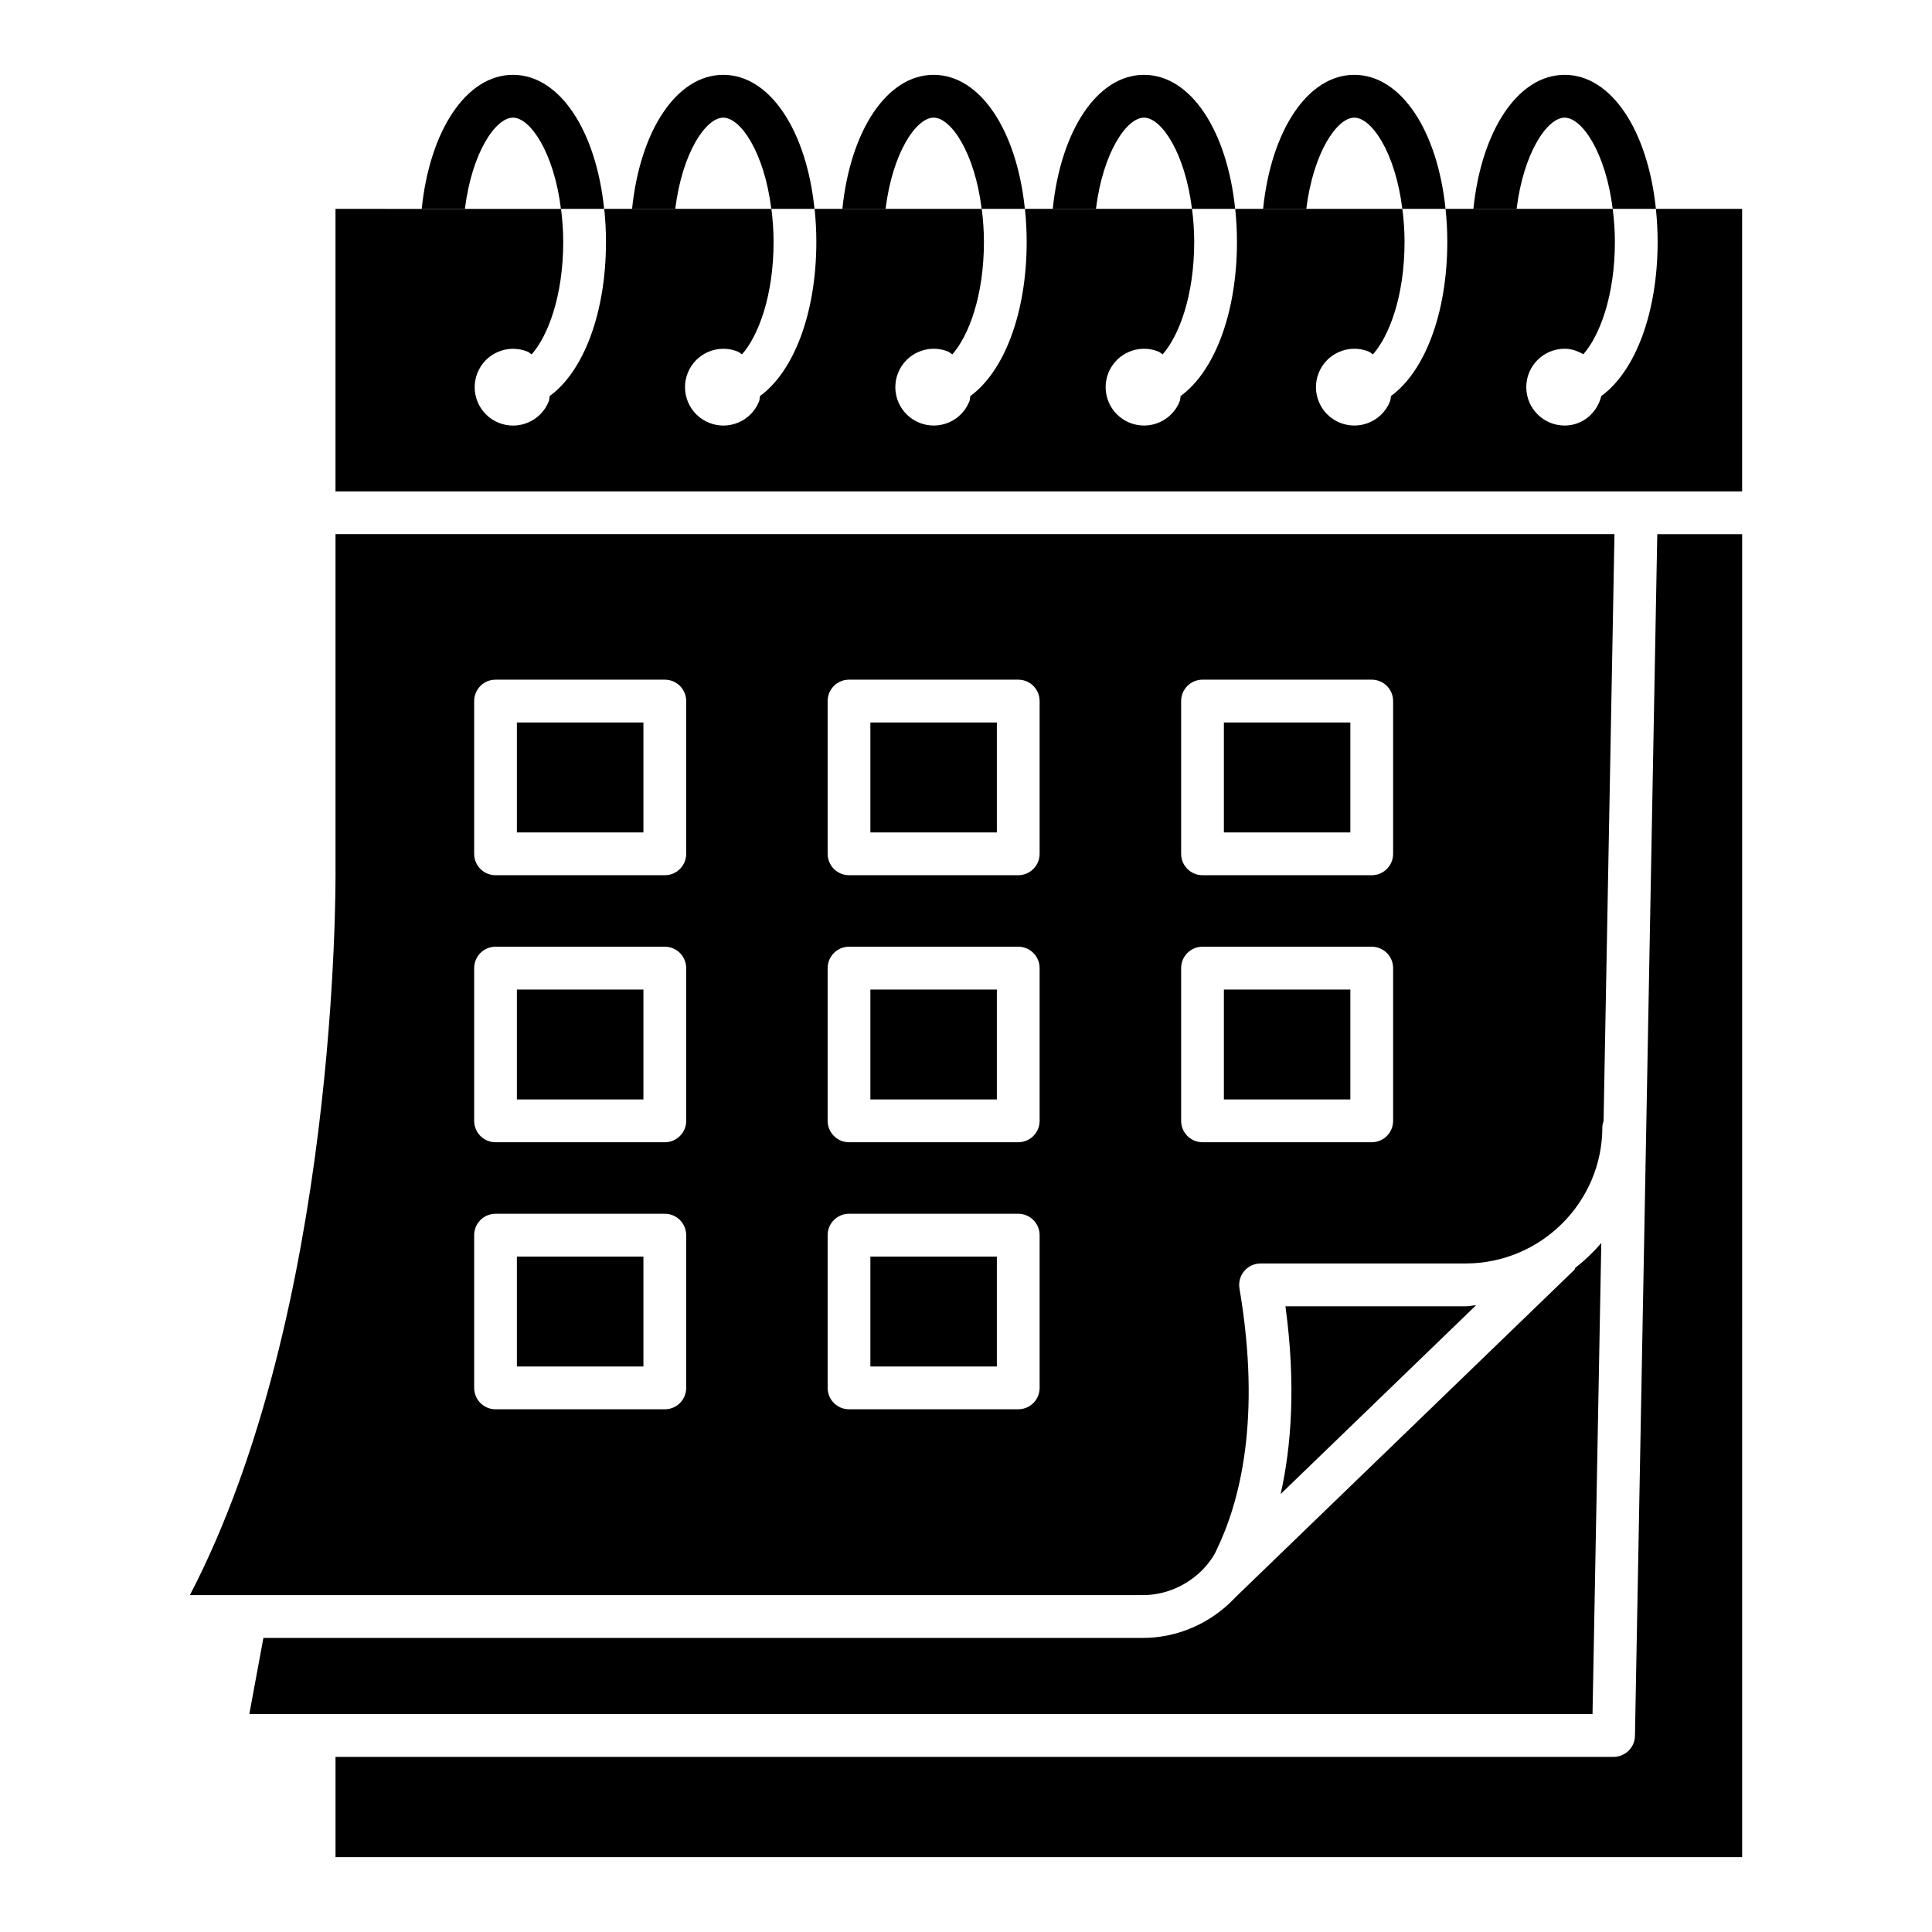
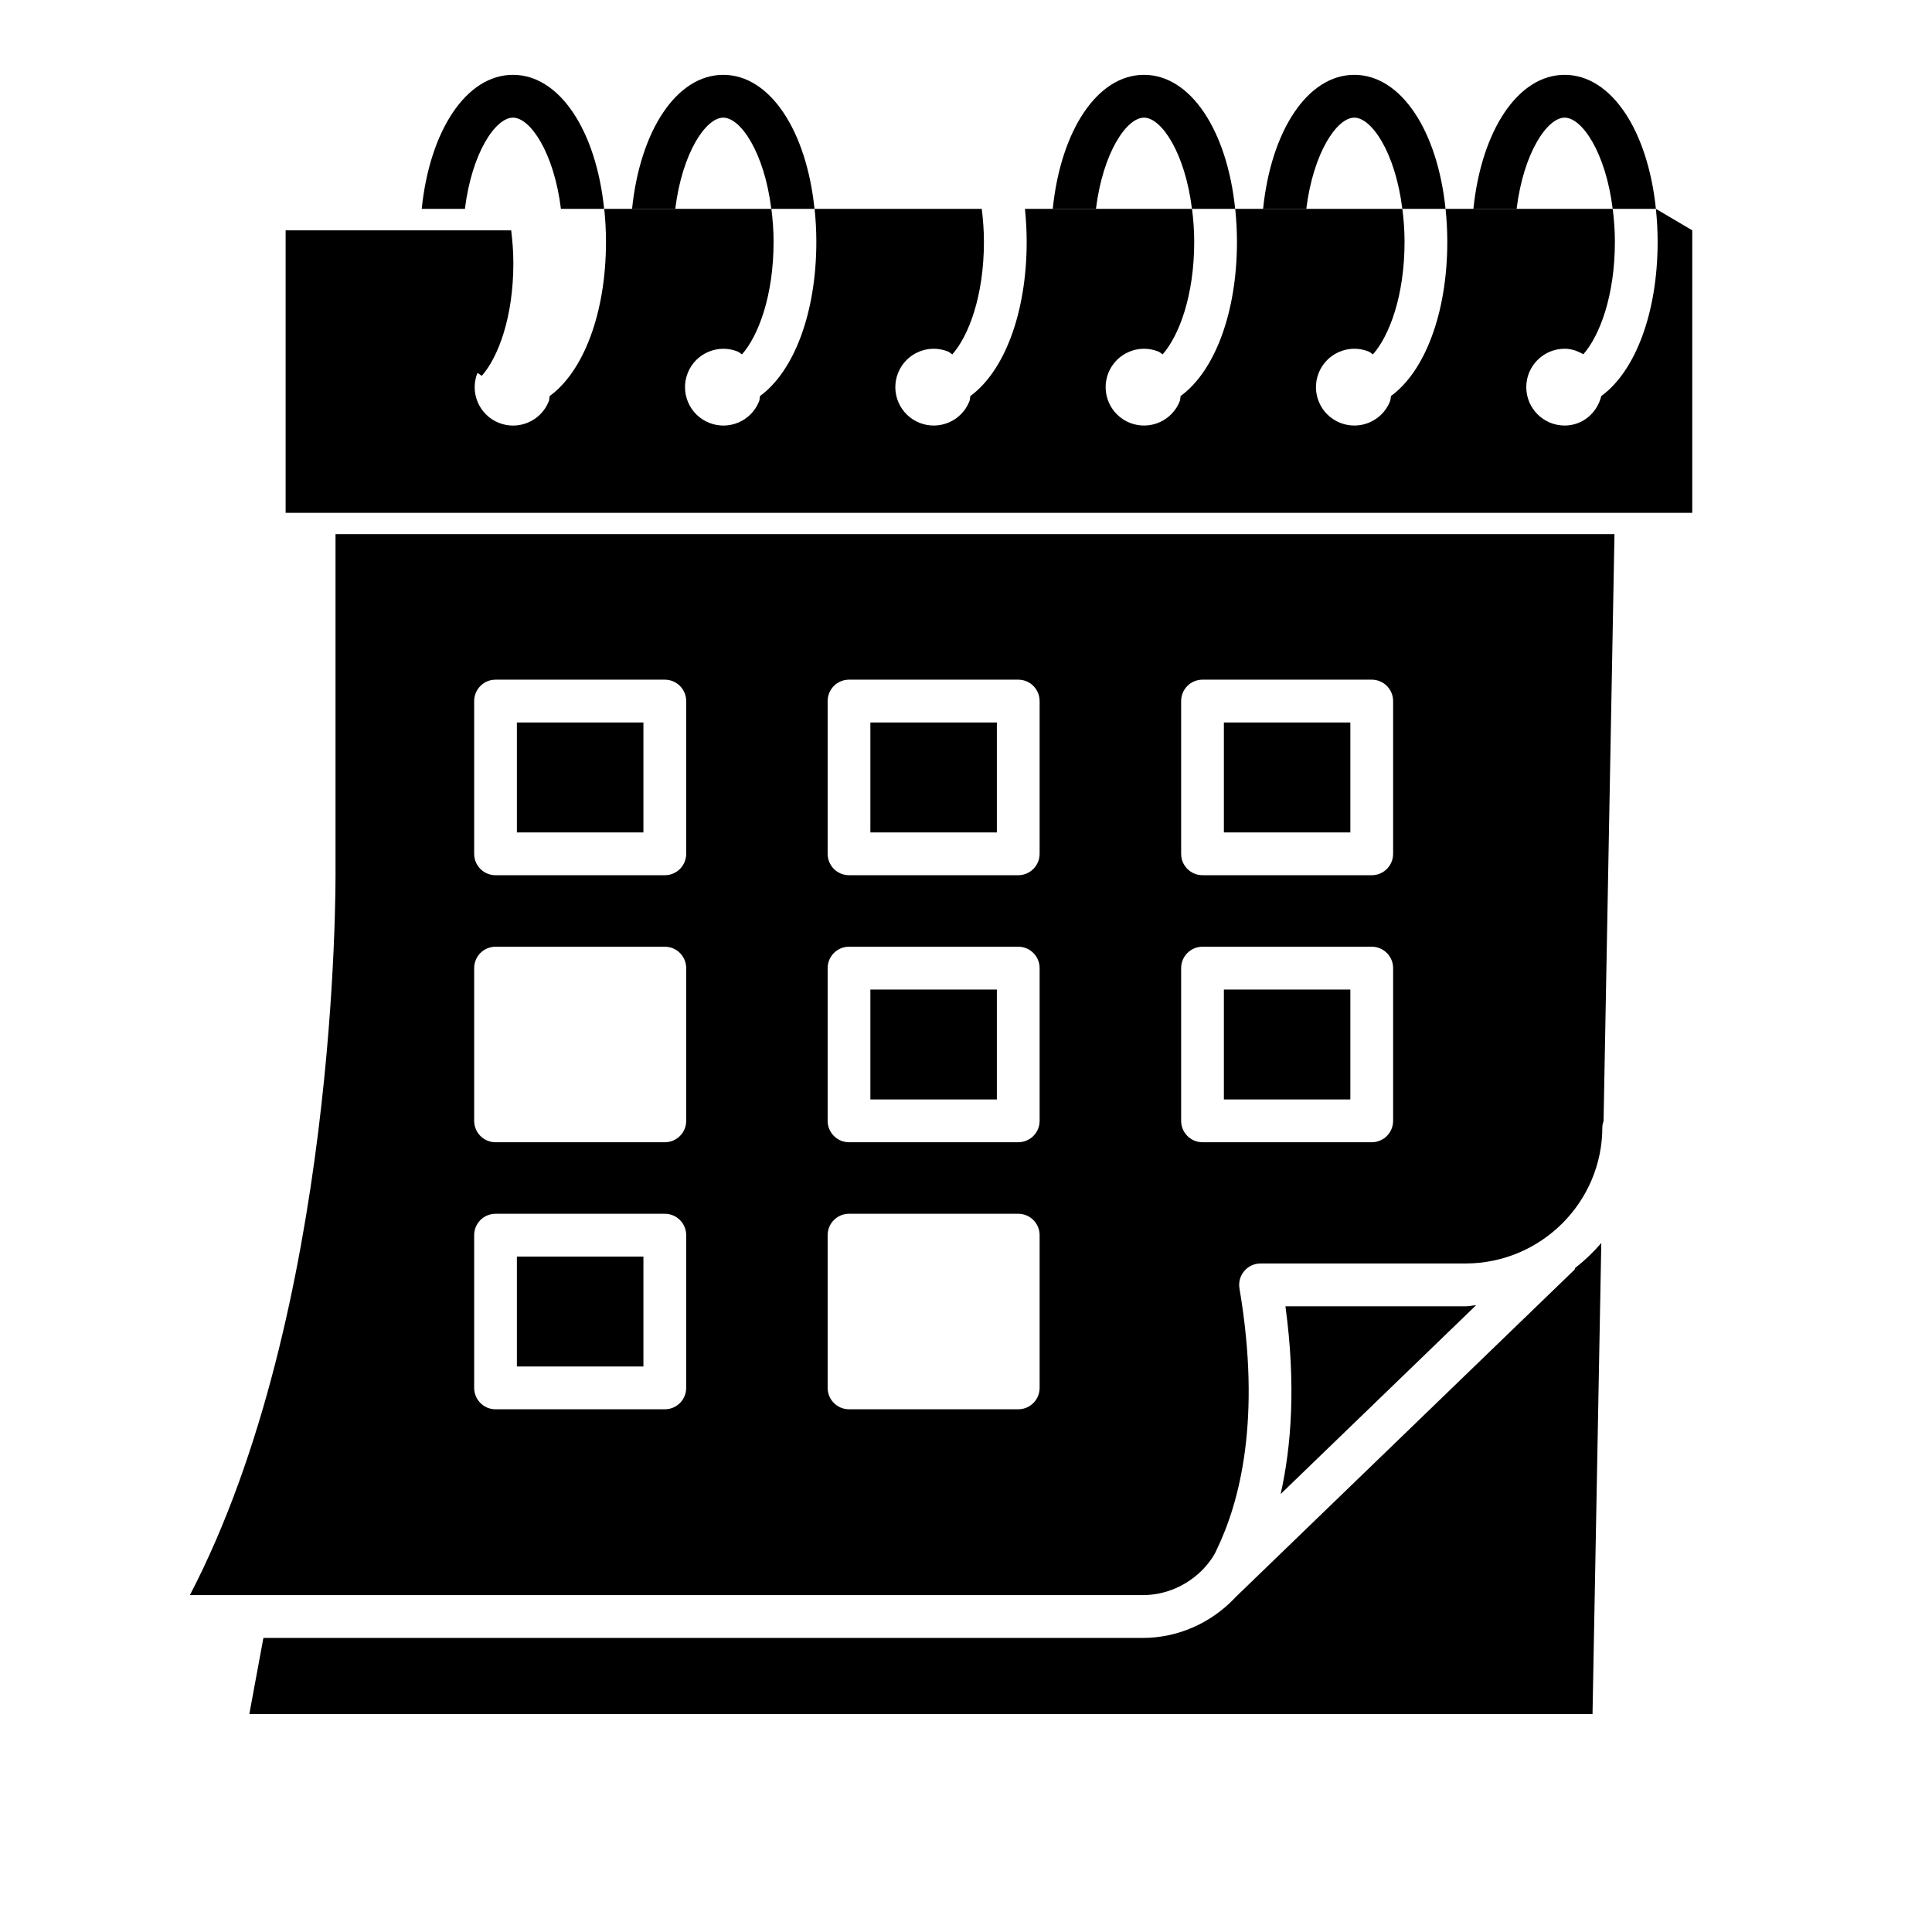
<svg xmlns="http://www.w3.org/2000/svg" fill="#000000" width="800px" height="800px" version="1.1" viewBox="144 144 512 512">
  <g>
    <path d="m558.65 175.18c4.586 0 10.875 9.215 12.73 24.164h11.449c-2.133-20.742-11.801-35.512-24.18-35.512s-22.047 14.766-24.18 35.512h11.449c1.855-14.949 8.145-24.164 12.73-24.164z" />
    <path d="m502.9 175.18c4.586 0 10.875 9.215 12.73 24.164h11.449c-2.133-20.742-11.801-35.512-24.18-35.512-12.363 0-22.031 14.766-24.164 35.512h11.449c1.855-14.949 8.141-24.164 12.715-24.164z" />
    <path d="m447.17 175.18c4.574 0 10.859 9.215 12.711 24.164h11.449c-2.133-20.742-11.797-35.512-24.16-35.512-12.379 0-22.047 14.766-24.18 35.512h11.449c1.855-14.949 8.141-24.164 12.73-24.164z" />
-     <path d="m391.42 175.18c4.586 0 10.875 9.215 12.73 24.164h11.449c-2.133-20.742-11.801-35.512-24.18-35.512s-22.047 14.766-24.18 35.512h11.449c1.855-14.949 8.145-24.164 12.73-24.164z" />
    <path d="m335.67 175.18c4.586 0 10.875 9.215 12.73 24.164h11.449c-2.133-20.742-11.801-35.512-24.18-35.512-12.363 0-22.031 14.766-24.164 35.512h11.449c1.855-14.949 8.141-24.164 12.715-24.164z" />
    <path d="m279.94 175.18c4.574 0 10.859 9.215 12.711 24.164h11.449c-2.133-20.742-11.797-35.512-24.16-35.512-12.379 0-22.047 14.766-24.18 35.512h11.449c1.855-14.949 8.141-24.164 12.73-24.164z" />
-     <path d="m374.66 477.01h33.516v29.125h-33.516z" />
    <path d="m280.98 335.47h33.531v29.133h-33.531z" />
    <path d="m374.66 406.24h33.516v29.125h-33.516z" />
    <path d="m468.34 406.24h33.516v29.125h-33.516z" />
    <path d="m468.34 335.47h33.516v29.133h-33.516z" />
-     <path d="m280.98 406.24h33.531v29.125h-33.531z" />
    <path d="m374.66 335.47h33.516v29.133h-33.516z" />
-     <path d="m577.28 604.02c-0.047 3.094-2.578 5.57-5.664 5.57h-338.7v26.57h372.77l0.004-350.59h-22.496z" />
    <path d="m535.18 489.9c-0.961 0.059-1.871 0.285-2.844 0.285h-47.68c2.824 20.777 1.559 37.164-1.273 49.754z" />
    <path d="m446.89 566.72c6.012 0 11.867-2.562 16.109-7.035 1.613-1.758 2.738-3.371 3.465-5.062 6.043-12.523 11.898-34.48 6.012-69.16-0.285-1.645 0.176-3.332 1.25-4.606 1.074-1.281 2.66-2.019 4.336-2.019h54.277c20.02 0 36.301-16.211 36.301-36.141 0-0.574 0.168-1.094 0.324-1.613l2.891-155.52h-338.94v88.324c0.047 4.883 0.617 117.5-38.594 192.84zm10.125-236.93c0-3.133 2.531-5.672 5.664-5.672h44.848c3.133 0 5.664 2.539 5.664 5.672v40.477c0 3.133-2.531 5.672-5.664 5.672h-44.848c-3.133 0-5.664-2.539-5.664-5.672zm0 70.773c0-3.133 2.531-5.672 5.664-5.672h44.848c3.133 0 5.664 2.539 5.664 5.672v40.469c0 3.133-2.531 5.672-5.664 5.672h-44.848c-3.133 0-5.664-2.539-5.664-5.672zm-93.68-70.773c0-3.133 2.531-5.672 5.664-5.672h44.848c3.133 0 5.664 2.539 5.664 5.672v40.477c0 3.133-2.531 5.672-5.664 5.672h-44.848c-3.133 0-5.664-2.539-5.664-5.672zm0 70.773c0-3.133 2.531-5.672 5.664-5.672h44.848c3.133 0 5.664 2.539 5.664 5.672v40.469c0 3.133-2.531 5.672-5.664 5.672h-44.848c-3.133 0-5.664-2.539-5.664-5.672zm0 70.77c0-3.133 2.531-5.672 5.664-5.672h44.848c3.133 0 5.664 2.539 5.664 5.672v40.469c0 3.133-2.531 5.672-5.664 5.672h-44.848c-3.133 0-5.664-2.539-5.664-5.672zm-93.676-141.54c0-3.133 2.531-5.672 5.664-5.672h44.863c3.133 0 5.664 2.539 5.664 5.672v40.477c0 3.133-2.531 5.672-5.664 5.672h-44.863c-3.133 0-5.664-2.539-5.664-5.672zm0 70.773c0-3.133 2.531-5.672 5.664-5.672h44.863c3.133 0 5.664 2.539 5.664 5.672v40.469c0 3.133-2.531 5.672-5.664 5.672h-44.863c-3.133 0-5.664-2.539-5.664-5.672zm0 70.77c0-3.133 2.531-5.672 5.664-5.672h44.863c3.133 0 5.664 2.539 5.664 5.672v40.469c0 3.133-2.531 5.672-5.664 5.672h-44.863c-3.133 0-5.664-2.539-5.664-5.672z" />
    <path d="m568.36 473.41c-2.082 2.426-4.375 4.621-6.898 6.586-0.125 0.145-0.074 0.363-0.215 0.5l-89.914 86.867c-0.023 0.027-0.039 0.055-0.062 0.082-6.394 6.766-15.27 10.625-24.387 10.625h-233.08l-3.731 20.176h355.96z" />
-     <path d="m582.83 199.35c0.289 2.805 0.461 5.707 0.461 8.711 0 18.961-5.992 34.398-14.938 40.891-1.086 4.449-4.914 7.82-9.699 7.82-5.617 0-10.176-4.555-10.176-10.176 0-5.617 4.555-10.176 10.176-10.176 1.832 0 3.461 0.613 4.945 1.465 4.297-4.871 8.363-15.43 8.363-29.828 0-3.109-0.242-5.973-0.578-8.711h-44.297c0.289 2.805 0.461 5.707 0.461 8.711 0 18.949-5.984 34.383-14.922 40.883-0.113 0.477-0.07 0.953-0.258 1.422-2.078 5.219-7.996 7.766-13.215 5.688-5.223-2.078-7.769-7.996-5.688-13.215 2.078-5.219 7.996-7.766 13.215-5.688 0.449 0.18 0.754 0.527 1.164 0.758 4.305-4.863 8.375-15.43 8.375-29.848 0-3.109-0.242-5.973-0.578-8.711h-44.297c0.289 2.805 0.461 5.707 0.461 8.711 0 18.949-5.984 34.383-14.918 40.883-0.113 0.477-0.07 0.953-0.258 1.422-2.078 5.219-7.996 7.766-13.215 5.688s-7.766-7.996-5.688-13.215 7.996-7.766 13.215-5.688c0.449 0.18 0.754 0.527 1.164 0.758 4.297-4.863 8.371-15.43 8.371-29.848 0-3.109-0.242-5.973-0.578-8.711h-44.281c0.289 2.805 0.461 5.707 0.461 8.711 0 18.949-5.988 34.387-14.926 40.887-0.113 0.473-0.07 0.953-0.258 1.418-2.078 5.219-7.996 7.766-13.215 5.688s-7.766-7.996-5.688-13.215 7.996-7.766 13.215-5.688c0.449 0.18 0.758 0.527 1.164 0.762 4.305-4.863 8.379-15.43 8.379-29.848 0-3.109-0.242-5.973-0.578-8.711h-44.297c0.289 2.805 0.461 5.707 0.461 8.711 0 18.945-5.984 34.379-14.922 40.883-0.113 0.477-0.07 0.957-0.258 1.422-2.078 5.219-7.996 7.766-13.215 5.688s-7.766-7.996-5.688-13.215c2.078-5.219 7.996-7.766 13.215-5.688 0.449 0.18 0.754 0.523 1.16 0.758 4.301-4.863 8.375-15.43 8.375-29.844 0-3.109-0.242-5.973-0.578-8.711h-44.297c0.289 2.805 0.461 5.707 0.461 8.711 0 18.945-5.984 34.379-14.914 40.883-0.113 0.477-0.07 0.957-0.258 1.422-2.078 5.219-7.996 7.766-13.215 5.688-5.219-2.078-7.766-7.996-5.688-13.215s7.996-7.766 13.215-5.688c0.449 0.18 0.754 0.523 1.16 0.758 4.297-4.863 8.367-15.43 8.367-29.844 0-3.109-0.242-5.973-0.578-8.711h-36.891l-22.883-0.008v74.871h372.77l0.004-74.871z" />
+     <path d="m582.83 199.35c0.289 2.805 0.461 5.707 0.461 8.711 0 18.961-5.992 34.398-14.938 40.891-1.086 4.449-4.914 7.82-9.699 7.82-5.617 0-10.176-4.555-10.176-10.176 0-5.617 4.555-10.176 10.176-10.176 1.832 0 3.461 0.613 4.945 1.465 4.297-4.871 8.363-15.43 8.363-29.828 0-3.109-0.242-5.973-0.578-8.711h-44.297c0.289 2.805 0.461 5.707 0.461 8.711 0 18.949-5.984 34.383-14.922 40.883-0.113 0.477-0.07 0.953-0.258 1.422-2.078 5.219-7.996 7.766-13.215 5.688-5.223-2.078-7.769-7.996-5.688-13.215 2.078-5.219 7.996-7.766 13.215-5.688 0.449 0.18 0.754 0.527 1.164 0.758 4.305-4.863 8.375-15.43 8.375-29.848 0-3.109-0.242-5.973-0.578-8.711h-44.297c0.289 2.805 0.461 5.707 0.461 8.711 0 18.949-5.984 34.383-14.918 40.883-0.113 0.477-0.07 0.953-0.258 1.422-2.078 5.219-7.996 7.766-13.215 5.688s-7.766-7.996-5.688-13.215 7.996-7.766 13.215-5.688c0.449 0.18 0.754 0.527 1.164 0.758 4.297-4.863 8.371-15.43 8.371-29.848 0-3.109-0.242-5.973-0.578-8.711h-44.281c0.289 2.805 0.461 5.707 0.461 8.711 0 18.949-5.988 34.387-14.926 40.887-0.113 0.473-0.07 0.953-0.258 1.418-2.078 5.219-7.996 7.766-13.215 5.688s-7.766-7.996-5.688-13.215 7.996-7.766 13.215-5.688c0.449 0.18 0.758 0.527 1.164 0.762 4.305-4.863 8.379-15.43 8.379-29.848 0-3.109-0.242-5.973-0.578-8.711h-44.297c0.289 2.805 0.461 5.707 0.461 8.711 0 18.945-5.984 34.379-14.922 40.883-0.113 0.477-0.07 0.957-0.258 1.422-2.078 5.219-7.996 7.766-13.215 5.688s-7.766-7.996-5.688-13.215c2.078-5.219 7.996-7.766 13.215-5.688 0.449 0.18 0.754 0.523 1.16 0.758 4.301-4.863 8.375-15.43 8.375-29.844 0-3.109-0.242-5.973-0.578-8.711h-44.297c0.289 2.805 0.461 5.707 0.461 8.711 0 18.945-5.984 34.379-14.914 40.883-0.113 0.477-0.07 0.957-0.258 1.422-2.078 5.219-7.996 7.766-13.215 5.688-5.219-2.078-7.766-7.996-5.688-13.215c0.449 0.18 0.754 0.523 1.16 0.758 4.297-4.863 8.367-15.43 8.367-29.844 0-3.109-0.242-5.973-0.578-8.711h-36.891l-22.883-0.008v74.871h372.77l0.004-74.871z" />
    <path d="m280.98 477.01h33.531v29.125h-33.531z" />
  </g>
</svg>